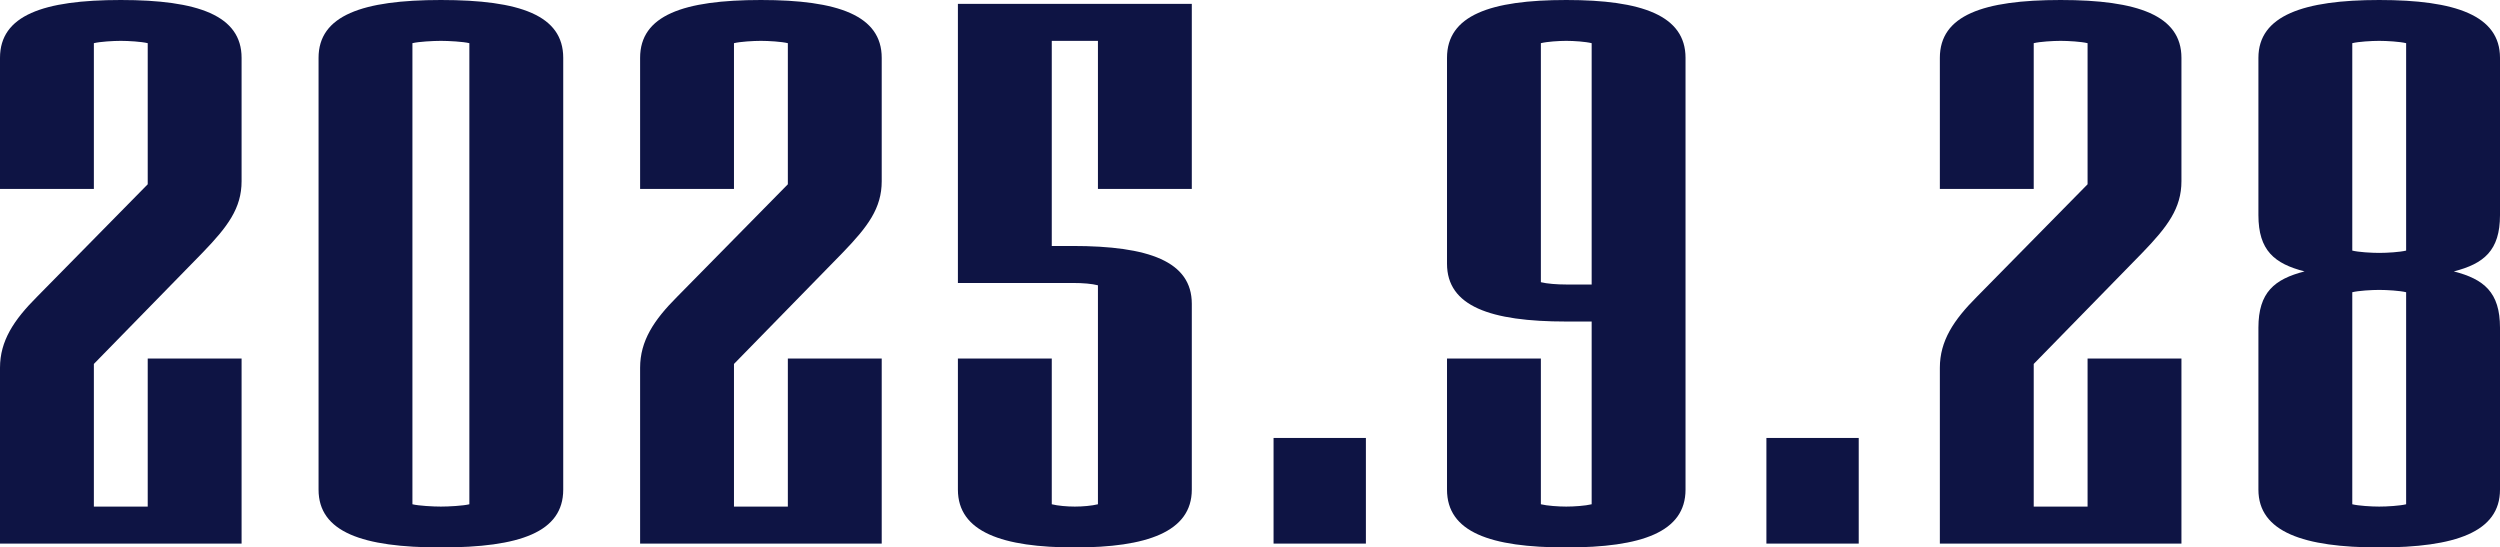
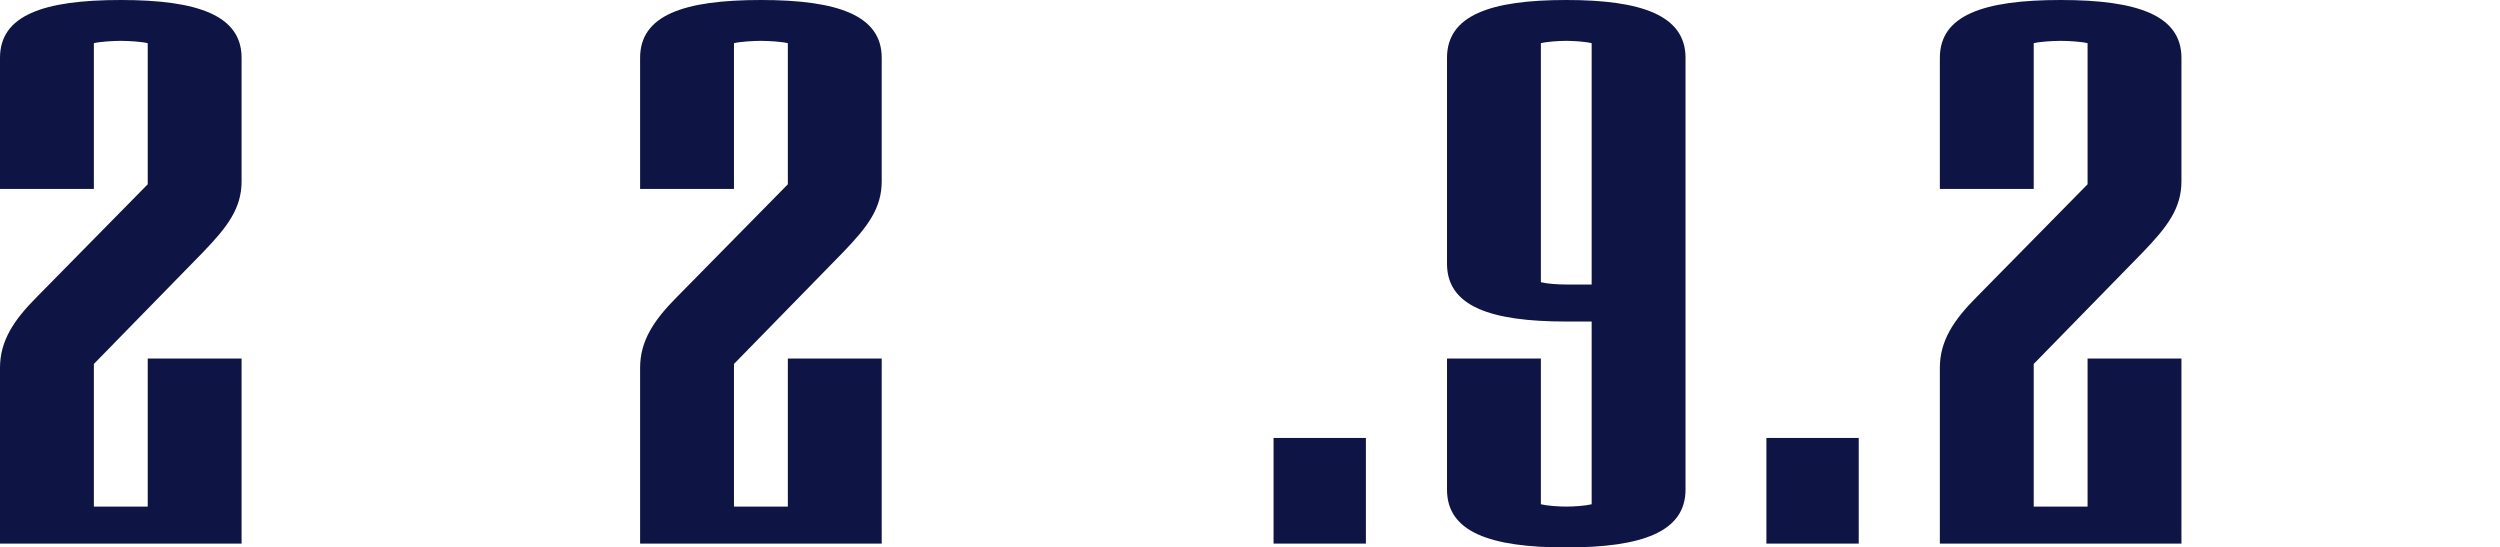
<svg xmlns="http://www.w3.org/2000/svg" fill="none" height="100%" overflow="visible" preserveAspectRatio="none" style="display: block;" viewBox="0 0 137 30" width="100%">
  <g id="2025.9.28">
    <path d="M13.239 29.789H0V20.155C0 18.676 0.759 17.535 2.024 16.268L8.095 10.099V2.366C7.758 2.282 7.041 2.239 6.62 2.239C6.198 2.239 5.481 2.282 5.144 2.366V10.352H0V3.169C0 0.845 2.361 0 6.62 0C10.836 0 13.239 0.845 13.239 3.169V9.93C13.239 11.409 12.48 12.422 11.089 13.859L5.144 19.944V27.761H8.095V19.648H13.239V29.789Z" fill="#0E1444" />
-     <path d="M30.865 26.831C30.865 29.155 28.504 30 24.161 30C19.86 30 17.457 29.155 17.457 26.831V3.169C17.457 0.845 19.86 0 24.161 0C28.504 0 30.865 0.845 30.865 3.169V26.831ZM25.721 27.634V2.366C25.384 2.282 24.582 2.239 24.161 2.239C23.739 2.239 22.938 2.282 22.601 2.366V27.634C22.938 27.718 23.739 27.761 24.161 27.761C24.582 27.761 25.384 27.718 25.721 27.634Z" fill="#0E1444" />
    <path d="M48.318 29.789H35.078V20.155C35.078 18.676 35.837 17.535 37.102 16.268L43.174 10.099V2.366C42.836 2.282 42.12 2.239 41.698 2.239C41.276 2.239 40.56 2.282 40.222 2.366V10.352H35.078V3.169C35.078 0.845 37.44 0 41.698 0C45.914 0 48.318 0.845 48.318 3.169V9.93C48.318 11.409 47.559 12.422 46.167 13.859L40.222 19.944V27.761H43.174V19.648H48.318V29.789Z" fill="#0E1444" />
-     <path d="M65.311 26.831C65.311 29.155 62.823 30 58.902 30C54.938 30 52.493 29.155 52.493 26.831V19.648H57.637V27.634C57.974 27.718 58.48 27.761 58.902 27.761C59.323 27.761 59.829 27.718 60.167 27.634V15.634C59.829 15.549 59.366 15.507 58.775 15.507H52.493V0.211H65.311V10.352H60.167V2.239H57.637V13.479H58.775C62.95 13.479 65.311 14.324 65.311 16.648V26.831Z" fill="#0E1444" />
    <path d="M74.851 29.789H69.791V24H74.851V29.789Z" fill="#0E1444" />
    <path d="M92.367 26.831C92.367 29.155 89.963 30 85.831 30C81.657 30 79.296 29.155 79.296 26.831V19.648H84.44V27.634C84.777 27.718 85.41 27.761 85.831 27.761C86.253 27.761 86.885 27.718 87.223 27.634V17.62H85.831C81.657 17.62 79.296 16.775 79.296 14.451V3.169C79.296 0.845 81.657 0 85.831 0C89.963 0 92.367 0.845 92.367 3.169V26.831ZM87.223 15.591V2.366C86.885 2.282 86.253 2.239 85.831 2.239C85.41 2.239 84.777 2.282 84.44 2.366V15.465C84.777 15.549 85.325 15.591 85.831 15.591H87.223Z" fill="#0E1444" />
    <path d="M101.858 29.789H96.799V24H101.858V29.789Z" fill="#0E1444" />
    <path d="M119.543 29.789H106.304V20.155C106.304 18.676 107.063 17.535 108.328 16.268L114.399 10.099V2.366C114.062 2.282 113.345 2.239 112.923 2.239C112.502 2.239 111.785 2.282 111.448 2.366V10.352H106.304V3.169C106.304 0.845 108.665 0 112.923 0C117.14 0 119.543 0.845 119.543 3.169V9.93C119.543 11.409 118.784 12.422 117.393 13.859L111.448 19.944V27.761H114.399V19.648H119.543V29.789Z" fill="#0E1444" />
-     <path d="M137 26.831C137 29.155 134.554 30 130.38 30C126.248 30 123.761 29.155 123.761 26.831V17.958C123.761 16.014 124.646 15.296 126.29 14.873C124.646 14.451 123.761 13.732 123.761 11.789V3.169C123.761 0.845 126.248 0 130.38 0C134.554 0 137 0.845 137 3.169V11.789C137 13.732 136.115 14.451 134.47 14.873C136.115 15.296 137 16.014 137 17.958V26.831ZM131.856 13.732V2.366C131.519 2.282 130.802 2.239 130.38 2.239C129.959 2.239 129.242 2.282 128.905 2.366V13.732C129.242 13.817 129.959 13.859 130.38 13.859C130.802 13.859 131.519 13.817 131.856 13.732ZM131.856 27.634V16.014C131.519 15.93 130.802 15.887 130.38 15.887C129.959 15.887 129.242 15.93 128.905 16.014V27.634C129.242 27.718 129.959 27.761 130.38 27.761C130.802 27.761 131.519 27.718 131.856 27.634Z" fill="#0E1444" />
  </g>
</svg>